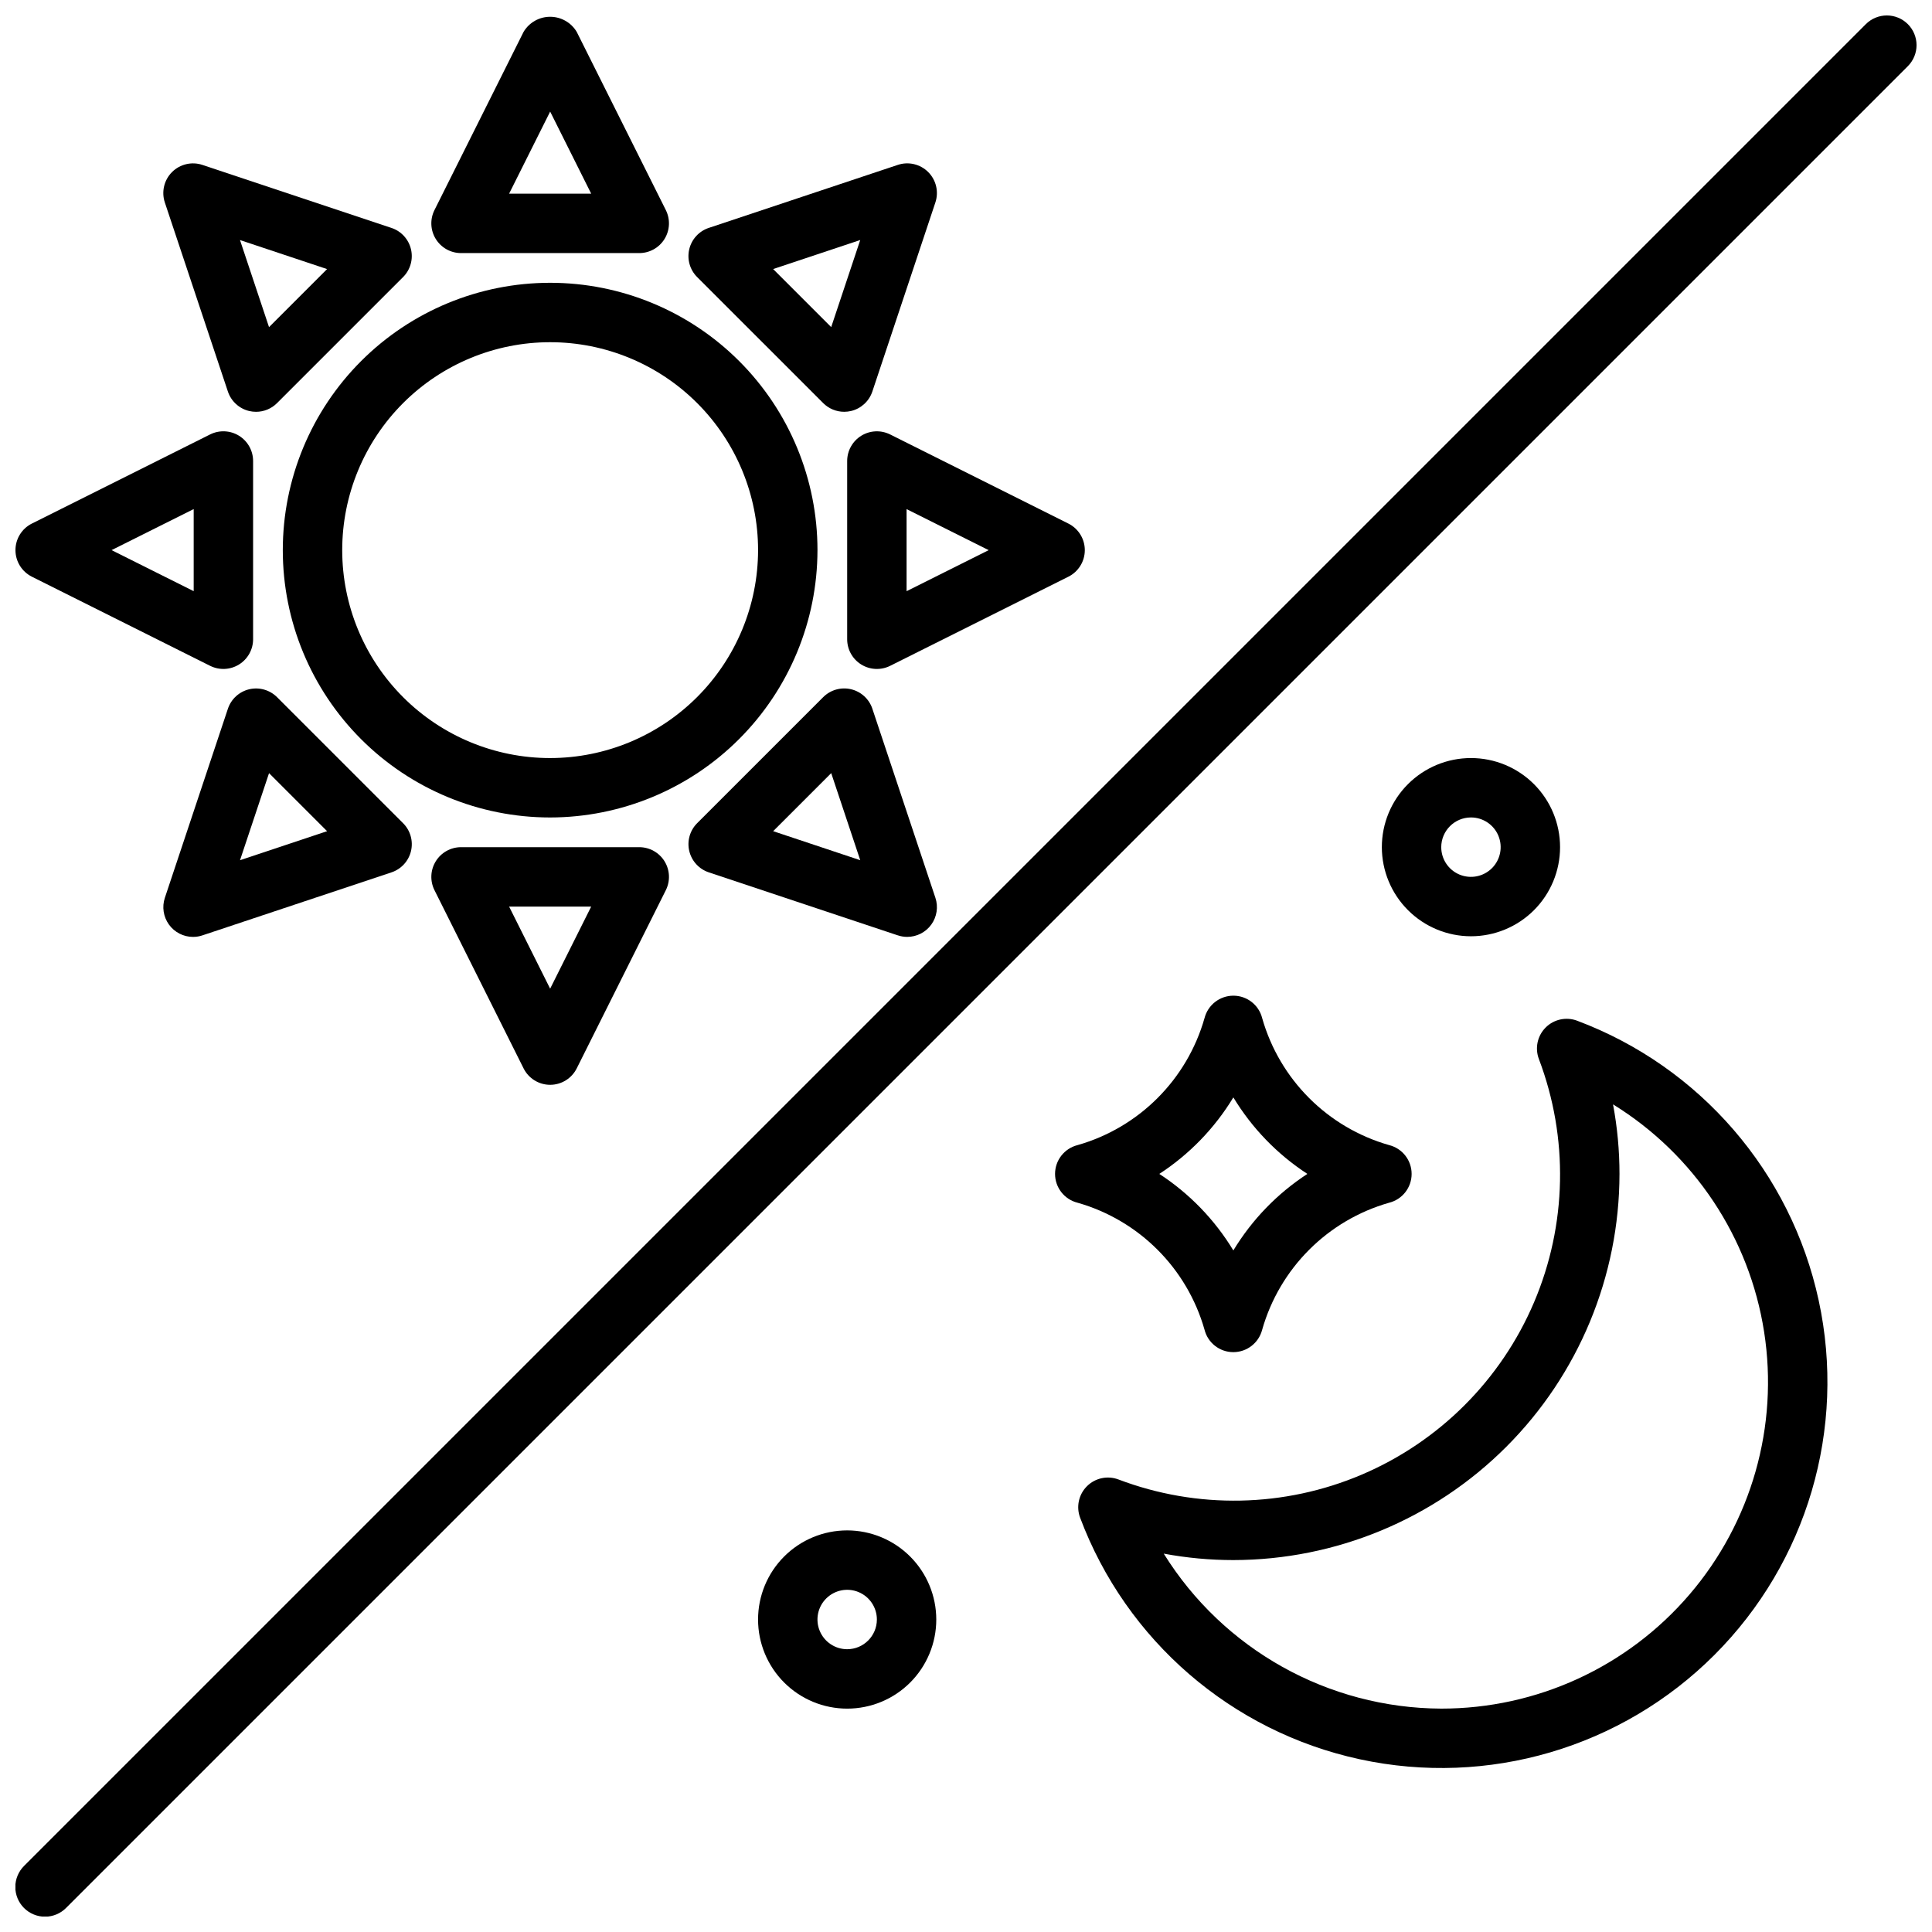
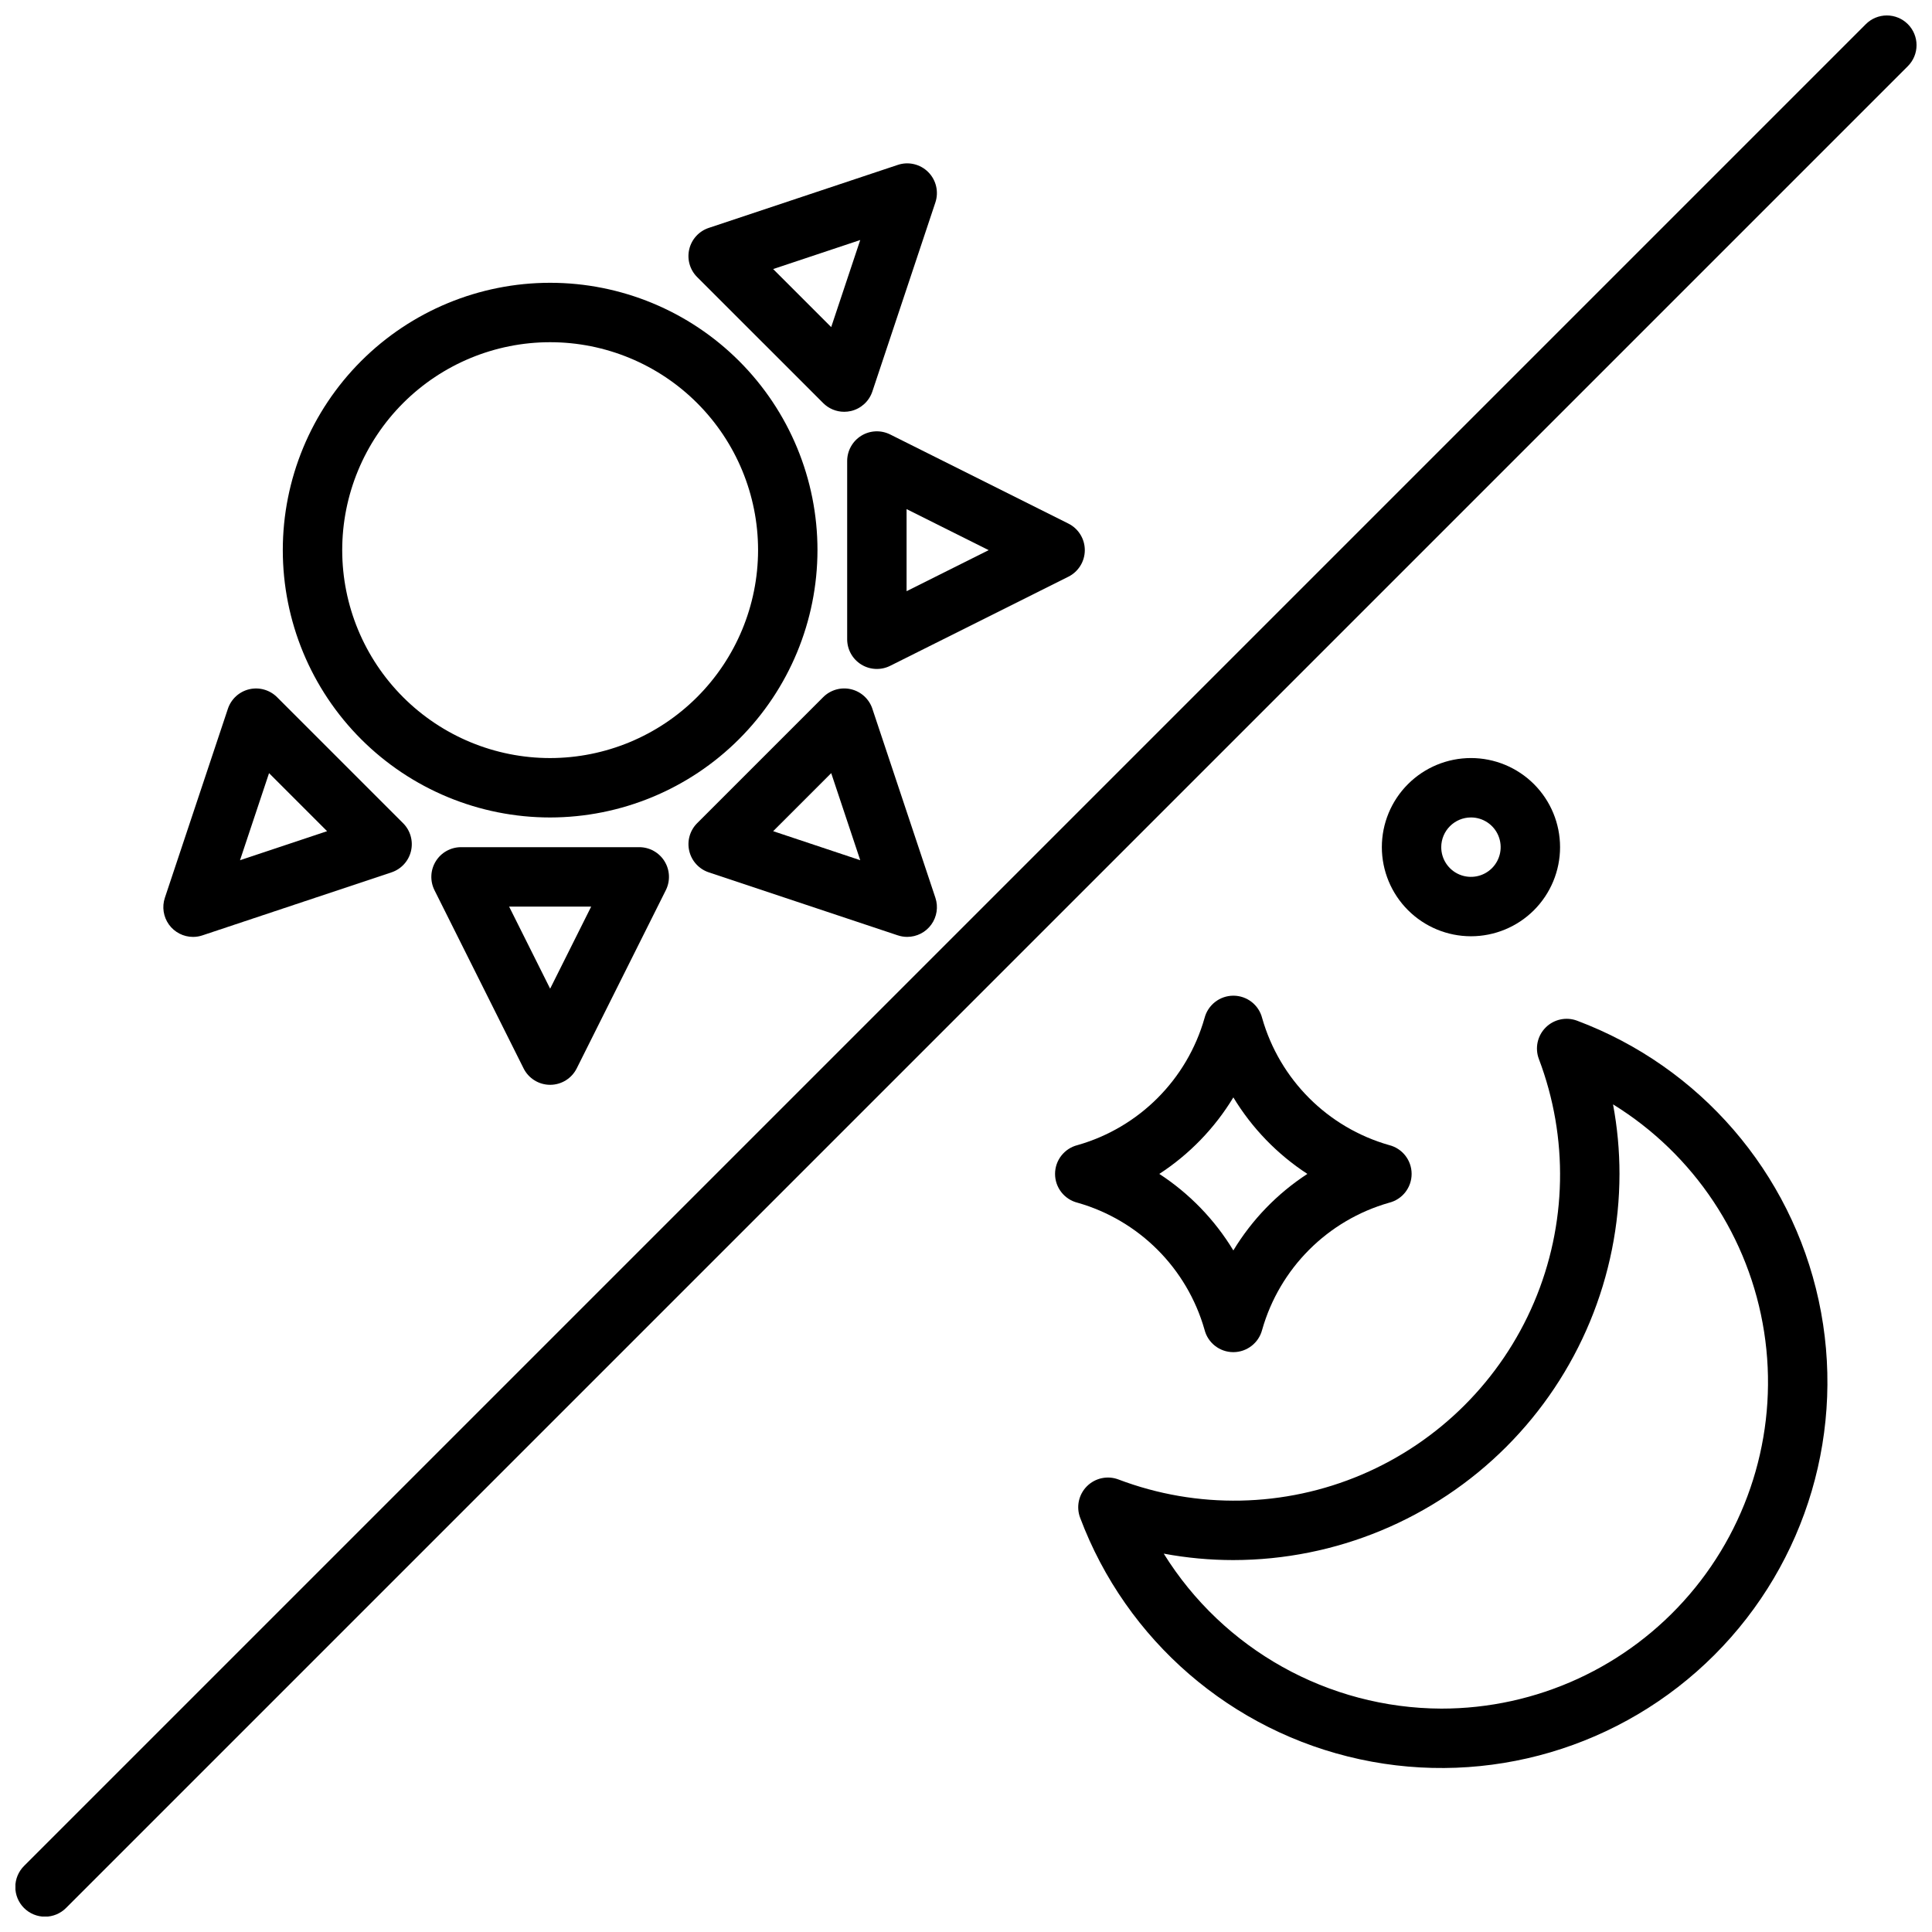
<svg xmlns="http://www.w3.org/2000/svg" width="800px" height="800px" version="1.1" viewBox="144 144 512 512">
  <defs>
    <clipPath id="c">
      <path d="m148.09 148.09h503.81v503.81h-503.81z" />
    </clipPath>
    <clipPath id="b">
-       <path d="m258 148.09h64v63.906h-64z" />
-     </clipPath>
+       </clipPath>
    <clipPath id="a">
      <path d="m148.09 258h63.906v64h-63.906z" />
    </clipPath>
  </defs>
  <g clip-path="url(#c)">
    <path d="m649.6 150.4c-1.477-1.477-3.481-2.305-5.566-2.305-2.09 0-4.09 0.828-5.566 2.305l-488.07 488.07c-1.488 1.473-2.332 3.481-2.34 5.578-0.004 2.094 0.824 4.106 2.305 5.59 1.484 1.48 3.496 2.312 5.594 2.305 2.094-0.008 4.102-0.848 5.574-2.34l488.07-488.07c1.477-1.477 2.305-3.477 2.305-5.566 0-2.086-0.828-4.09-2.305-5.566z" />
  </g>
  <path d="m360.64 289.79c0-18.789-7.461-36.809-20.75-50.098-13.285-13.285-31.305-20.75-50.098-20.75-18.789 0-36.809 7.465-50.098 20.75-13.285 13.289-20.75 31.309-20.75 50.098 0 18.793 7.465 36.812 20.75 50.098 13.289 13.289 31.309 20.75 50.098 20.75 18.785-0.02 36.793-7.492 50.074-20.773s20.754-31.289 20.773-50.074zm-70.848 55.105c-14.613 0-28.629-5.805-38.965-16.141-10.332-10.332-16.137-24.348-16.137-38.965 0-14.613 5.805-28.629 16.137-38.965 10.336-10.332 24.352-16.137 38.965-16.137 14.617 0 28.633 5.805 38.965 16.137 10.336 10.336 16.141 24.352 16.141 38.965-0.016 14.609-5.828 28.617-16.16 38.945-10.328 10.332-24.336 16.145-38.945 16.16z" />
  <g clip-path="url(#b)">
    <path d="m266.18 211.07h47.23c2.727 0 5.262-1.414 6.695-3.734 1.434-2.32 1.566-5.219 0.348-7.66l-23.617-47.23c-1.477-2.481-4.152-4-7.043-4-2.887 0-5.562 1.52-7.039 4l-23.617 47.23c-1.219 2.441-1.086 5.34 0.348 7.66 1.434 2.32 3.965 3.734 6.695 3.734zm23.617-37.5 10.875 21.754h-21.754z" />
  </g>
-   <path d="m204.39 247.75c0.863 2.59 3.004 4.547 5.656 5.176 0.594 0.137 1.203 0.207 1.812 0.207 2.086 0 4.09-0.832 5.562-2.309l33.398-33.395c1.93-1.926 2.723-4.715 2.098-7.371-0.629-2.652-2.582-4.797-5.172-5.656l-50.098-16.699c-2.828-0.945-5.949-0.207-8.059 1.898-2.109 2.109-2.844 5.231-1.902 8.059zm26.289-32.441-15.383 15.383-7.695-23.078z" />
  <g clip-path="url(#a)">
-     <path d="m152.45 296.83 47.23 23.617c2.441 1.219 5.34 1.09 7.66-0.348 2.32-1.434 3.734-3.969 3.734-6.695v-47.23c0-2.731-1.414-5.266-3.734-6.699-2.32-1.434-5.219-1.562-7.66-0.344l-47.23 23.617c-2.668 1.332-4.352 4.059-4.352 7.039 0 2.984 1.684 5.707 4.352 7.043zm42.879-17.918v21.754l-21.758-10.879z" />
-   </g>
+     </g>
  <path d="m210.05 326.66c-2.652 0.629-4.793 2.586-5.656 5.172l-16.703 50.094c-0.801 2.398-0.395 5.039 1.082 7.094 1.48 2.051 3.856 3.269 6.387 3.269 0.848 0 1.688-0.137 2.492-0.41l50.098-16.699v0.004c2.59-0.863 4.543-3.004 5.172-5.66 0.625-2.652-0.168-5.441-2.098-7.371l-33.398-33.395c-1.93-1.926-4.719-2.719-7.375-2.098zm-2.445 45.309 7.695-23.078 15.383 15.383z" />
  <path d="m313.41 368.51h-47.23c-2.731 0-5.262 1.414-6.695 3.734-1.434 2.32-1.566 5.215-0.348 7.656l23.617 47.23v0.004c1.332 2.664 4.059 4.352 7.039 4.352 2.984 0 5.707-1.688 7.043-4.352l23.617-47.23v-0.004c1.219-2.441 1.086-5.336-0.348-7.656-1.434-2.32-3.969-3.734-6.695-3.734zm-23.617 37.5-10.875-21.758h21.754z" />
  <path d="m331.83 375.18 50.098 16.699 0.004-0.004c0.801 0.273 1.645 0.41 2.488 0.41 2.531 0 4.91-1.219 6.387-3.269 1.48-2.055 1.883-4.695 1.082-7.094l-16.703-50.094h0.004c-0.863-2.59-3.004-4.547-5.66-5.172-2.656-0.629-5.445 0.168-7.375 2.098l-33.398 33.395c-1.93 1.93-2.723 4.719-2.094 7.371 0.625 2.656 2.582 4.797 5.168 5.66zm32.449-26.293 7.695 23.078-23.078-7.695z" />
  <path d="m372.24 259.48c-2.32 1.438-3.731 3.969-3.731 6.699v47.23c0 2.727 1.41 5.262 3.734 6.695 2.32 1.434 5.215 1.566 7.656 0.348l47.23-23.617h0.004c2.664-1.336 4.352-4.059 4.352-7.043 0-2.981-1.688-5.707-4.352-7.039l-47.23-23.617h-0.004c-2.441-1.219-5.34-1.09-7.66 0.344zm12.012 19.438 21.762 10.875-21.762 10.879z" />
  <path d="m362.15 250.82c1.477 1.477 3.477 2.309 5.566 2.309 0.609 0 1.215-0.07 1.809-0.207 2.656-0.629 4.797-2.586 5.66-5.176l16.699-50.09c0.945-2.828 0.207-5.949-1.902-8.059-2.109-2.106-5.227-2.844-8.055-1.898l-50.102 16.699c-2.586 0.863-4.543 3.004-5.168 5.656-0.629 2.656 0.164 5.445 2.094 7.371zm9.82-43.211-7.695 23.078-15.383-15.383z" />
  <path d="m561.96 414.5c-2.894-1.09-6.156-0.387-8.344 1.801-2.184 2.184-2.891 5.445-1.801 8.34 7.918 20.863 7.453 43.98-1.289 64.512-8.746 20.531-25.098 36.883-45.625 45.629-20.531 8.742-43.648 9.207-64.512 1.289-2.894-1.09-6.156-0.387-8.344 1.801-2.184 2.184-2.891 5.445-1.801 8.34 12.219 32.551 40.141 56.664 74.121 64.016 33.984 7.356 69.375-3.059 93.961-27.641 24.586-24.586 35-59.977 27.645-93.961-7.352-33.98-31.465-61.902-64.012-74.125zm-36.012 182.3c-29.945-0.125-57.727-15.637-73.543-41.07 6.082 1.137 12.254 1.707 18.441 1.707 27.133-0.027 53.145-10.82 72.328-30.008 19.184-19.184 29.977-45.195 30.008-72.328 0-6.184-0.574-12.355-1.711-18.434 21.516 13.281 36.145 35.312 40.039 60.297 3.894 24.98-3.336 50.418-19.793 69.617-16.453 19.199-40.484 30.238-65.77 30.219z" />
  <path d="m463.21 496.38c0.875 3.492 4.012 5.945 7.613 5.953h0.031c3.594-0.008 6.727-2.441 7.629-5.922 4.629-16.293 17.359-29.035 33.648-33.676 3.508-0.875 5.965-4.023 5.965-7.637 0-3.613-2.457-6.762-5.965-7.637-16.277-4.637-29.004-17.363-33.641-33.641-0.875-3.496-4.012-5.945-7.613-5.953h-0.031c-3.594 0.008-6.731 2.441-7.629 5.922-4.633 16.293-17.359 29.031-33.652 33.676-3.504 0.875-5.965 4.023-5.965 7.633 0 3.613 2.461 6.762 5.965 7.637 16.281 4.637 29.008 17.363 33.645 33.645zm7.641-61.559c4.934 8.148 11.637 15.078 19.617 20.277-7.981 5.203-14.684 12.133-19.617 20.281-4.934-8.148-11.641-15.078-19.621-20.281 7.981-5.199 14.688-12.129 19.621-20.277z" />
  <path d="m533.82 392.12c6.262 0 12.27-2.488 16.699-6.914 4.426-4.43 6.914-10.438 6.914-16.699 0-6.266-2.488-12.273-6.914-16.699-4.43-4.43-10.438-6.918-16.699-6.918-6.266 0-12.273 2.488-16.699 6.918-4.43 4.426-6.918 10.434-6.918 16.699 0.008 6.262 2.496 12.262 6.926 16.691 4.426 4.426 10.43 6.918 16.691 6.922zm0-31.488c3.184 0 6.055 1.918 7.273 4.859 1.215 2.945 0.543 6.328-1.707 8.582-2.254 2.25-5.637 2.922-8.582 1.707-2.941-1.219-4.859-4.09-4.859-7.273 0.008-4.348 3.527-7.867 7.875-7.875z" />
-   <path d="m368.51 549.57c-6.266 0-12.273 2.488-16.699 6.918-4.43 4.43-6.918 10.434-6.918 16.699 0 6.262 2.488 12.27 6.918 16.699 4.426 4.43 10.434 6.918 16.699 6.918 6.262 0 12.27-2.488 16.699-6.918 4.426-4.43 6.914-10.438 6.914-16.699-0.004-6.262-2.496-12.266-6.922-16.691-4.43-4.43-10.43-6.918-16.691-6.926zm0 31.488c-3.184 0-6.055-1.918-7.273-4.859-1.219-2.941-0.547-6.328 1.707-8.578 2.25-2.25 5.637-2.926 8.578-1.707 2.941 1.219 4.859 4.09 4.859 7.273-0.004 4.344-3.527 7.867-7.871 7.871z" />
</svg>